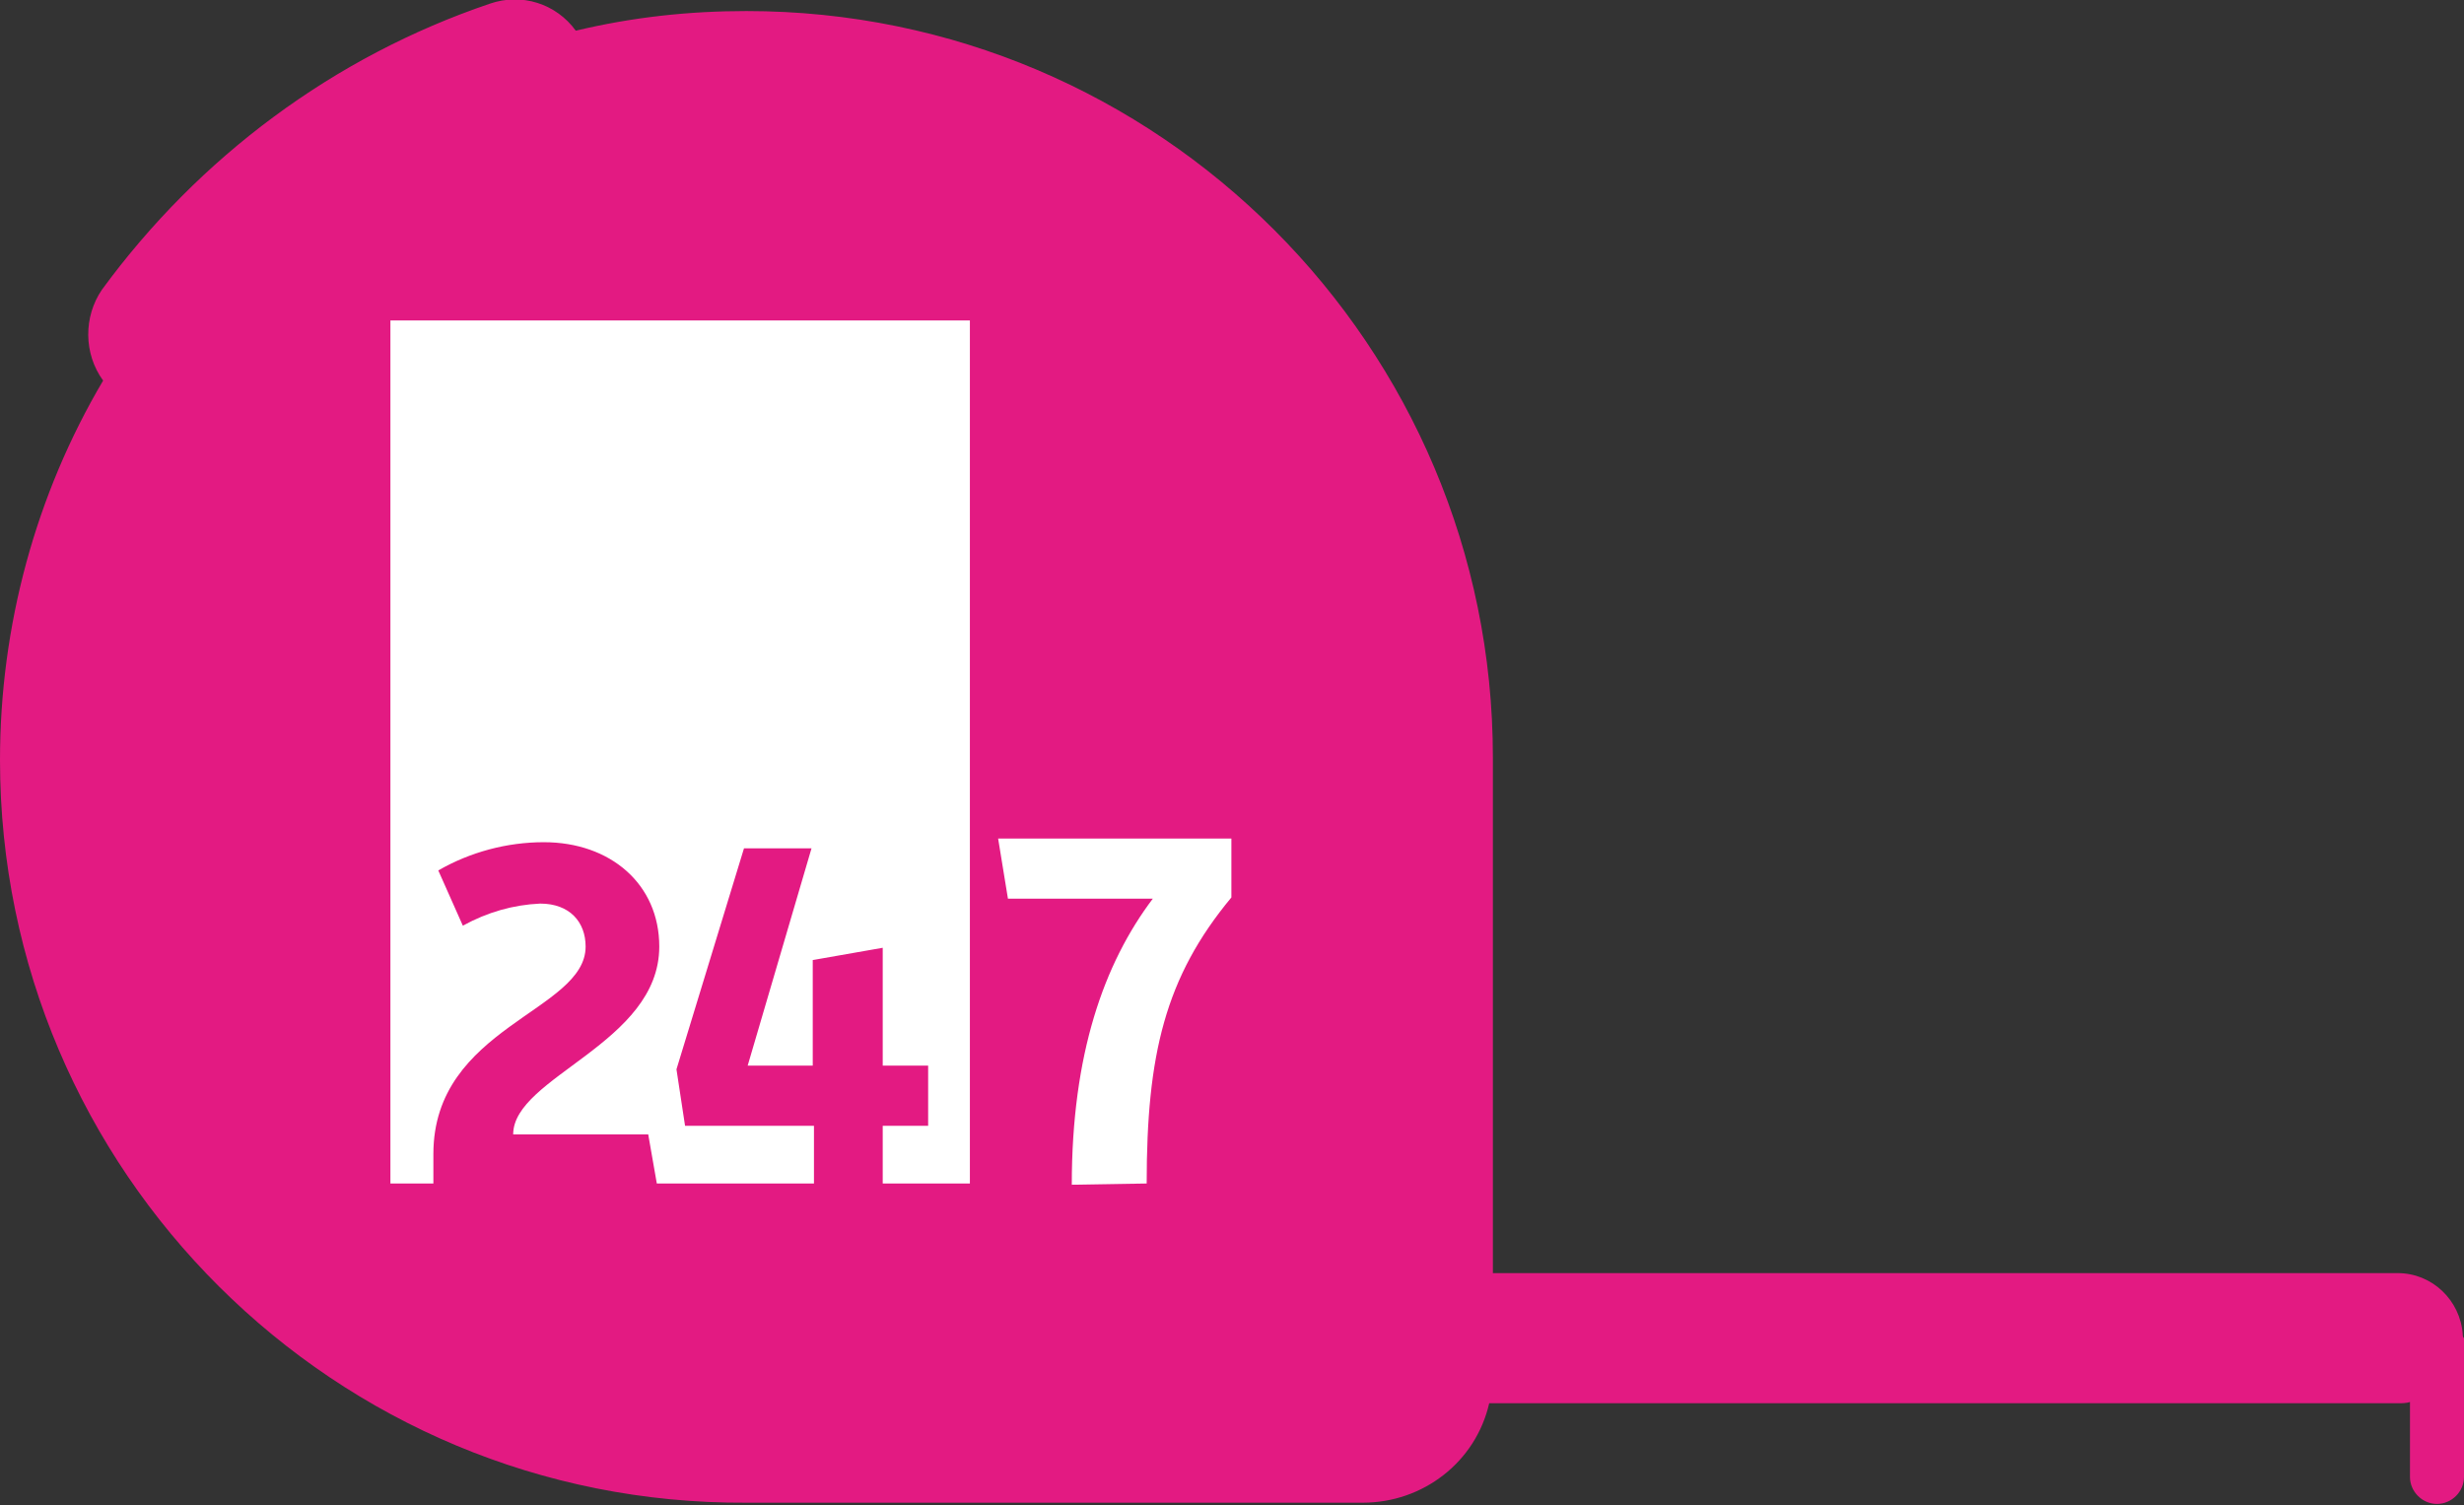
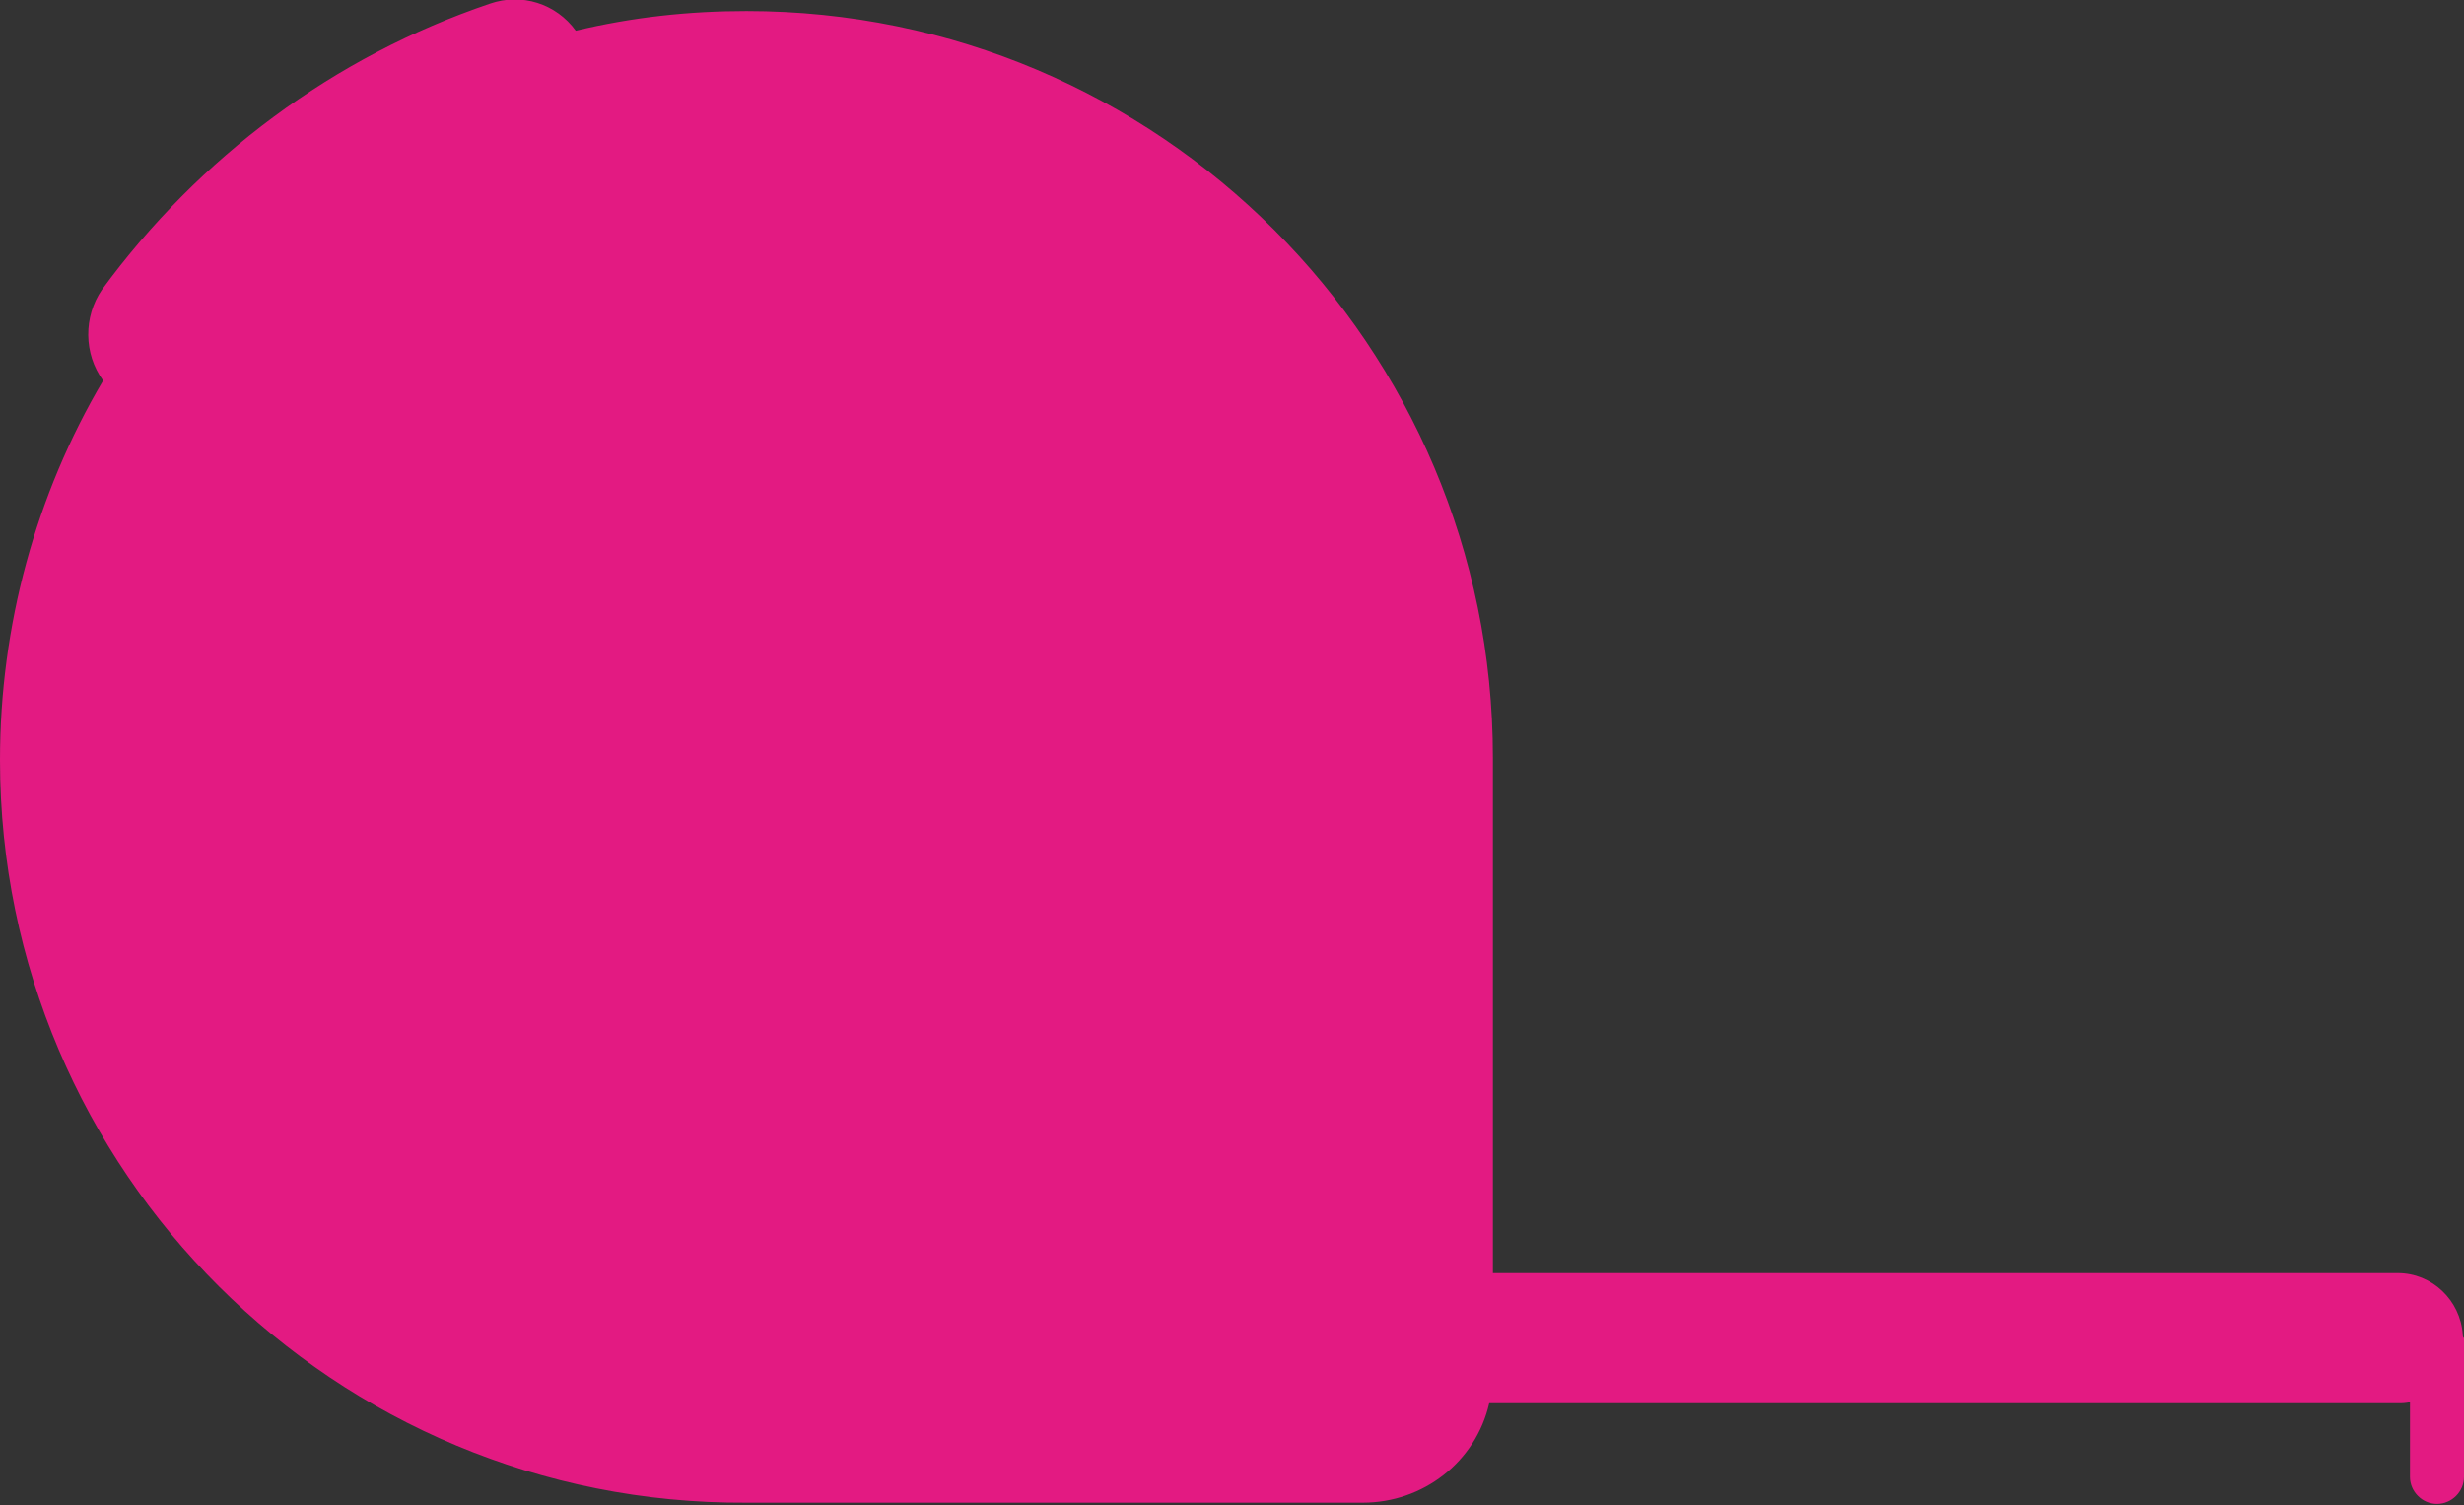
<svg xmlns="http://www.w3.org/2000/svg" version="1.1" id="Layer_1" x="0px" y="0px" viewBox="0 0 200.7 122.6" style="enable-background:new 0 0 200.7 122.6;" xml:space="preserve">
  <rect x="0" y="0" width="200.7" height="122.6" fill="#333333" stroke="none" />
  <style type="text/css">
	.st0{fill:#E31A82;}
	.st1{fill:#FFFFFF;}
</style>
  <path id="Path_90" class="st0" d="M8.4,31c-1.6-2.2-1.6-5.2-0.1-7.4c7.9-10.8,18.9-19,31.6-23.3c2.6-0.9,5.4,0,7,2.2  c4.6-1.1,9.2-1.6,13.9-1.6c33.6,0,60.8,27.3,60.8,60.8c0,0.3,0,0.5,0,0.8v0.3c0,0.2,0,0.4,0,0.7v40.2h73.7c2.8,0,5.1,2.2,5.3,5  c0,0.1,0,0.2,0.1,0.3v11.3c0,1.2-1,2.2-2.2,2.2s-2.2-1-2.2-2.2l0,0v-6.1c-0.3,0.1-0.7,0.1-1,0.1h-74c-1.1,4.8-5.4,8.1-10.3,8.1H62.6  c-0.1,0-0.2,0-0.3,0h-0.5c-0.3,0-0.7,0-1,0C27.3,122.6,0,95.4,0,61.9C0,51,2.9,40.3,8.4,31" />
-   <path id="Path_1" class="st1" d="M87.3,96.5c0-10.6,2.6-18,6.6-23.3H82.1l-0.8-4.9h19v4.8c-5.4,6.5-6.9,12.8-6.9,23.3L87.3,96.5  L87.3,96.5z" />
-   <path id="Path_2" class="st1" d="M31.8,26.1v70.3h3.5V94c0-10.4,12.4-11.6,12.4-16.9c0-2-1.3-3.5-3.7-3.5c-2.2,0.1-4.3,0.7-6.3,1.8  l-2-4.5c2.6-1.5,5.6-2.3,8.6-2.3c5.4,0,9.4,3.4,9.4,8.5c0,7.9-11.9,10.6-11.9,15.3h11l0.7,4h12.8v-4.7H55.8l-0.7-4.6l5.5-18h5.5  l-5.2,17.7h5.3v-8.6l5.7-1v9.6h3.7v4.9h-3.7v4.7H79V26.1H31.8z" />
</svg>